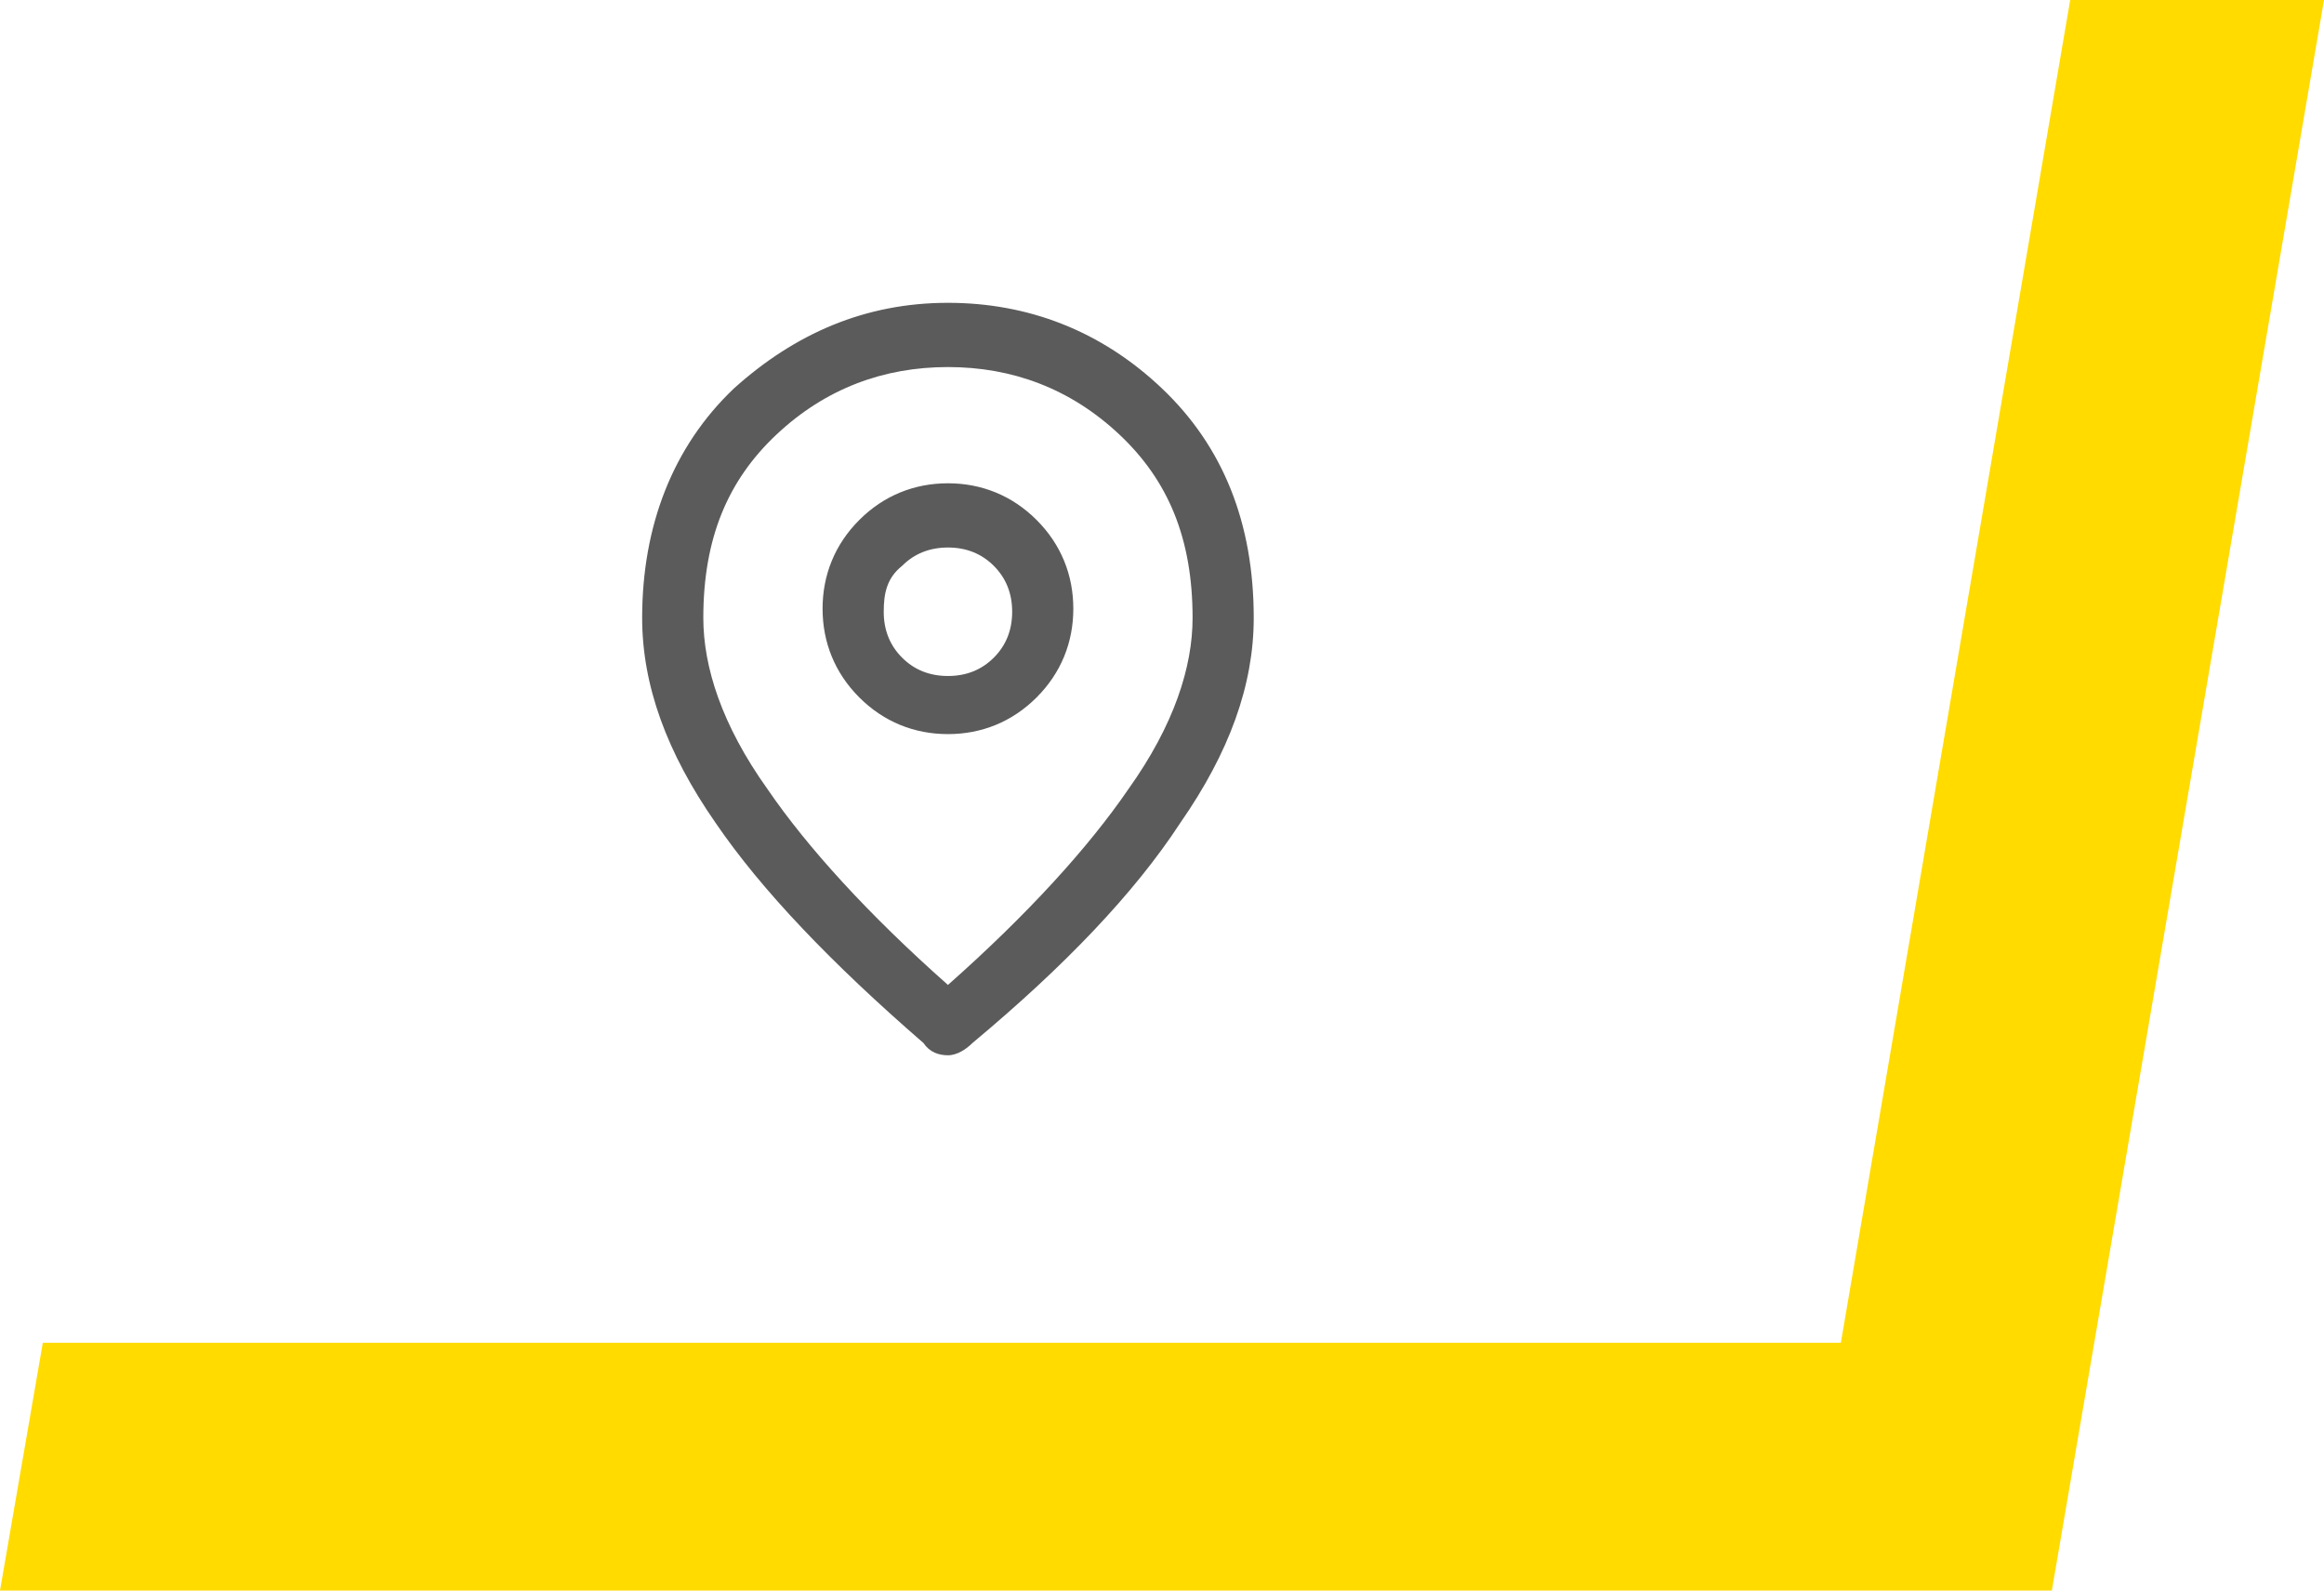
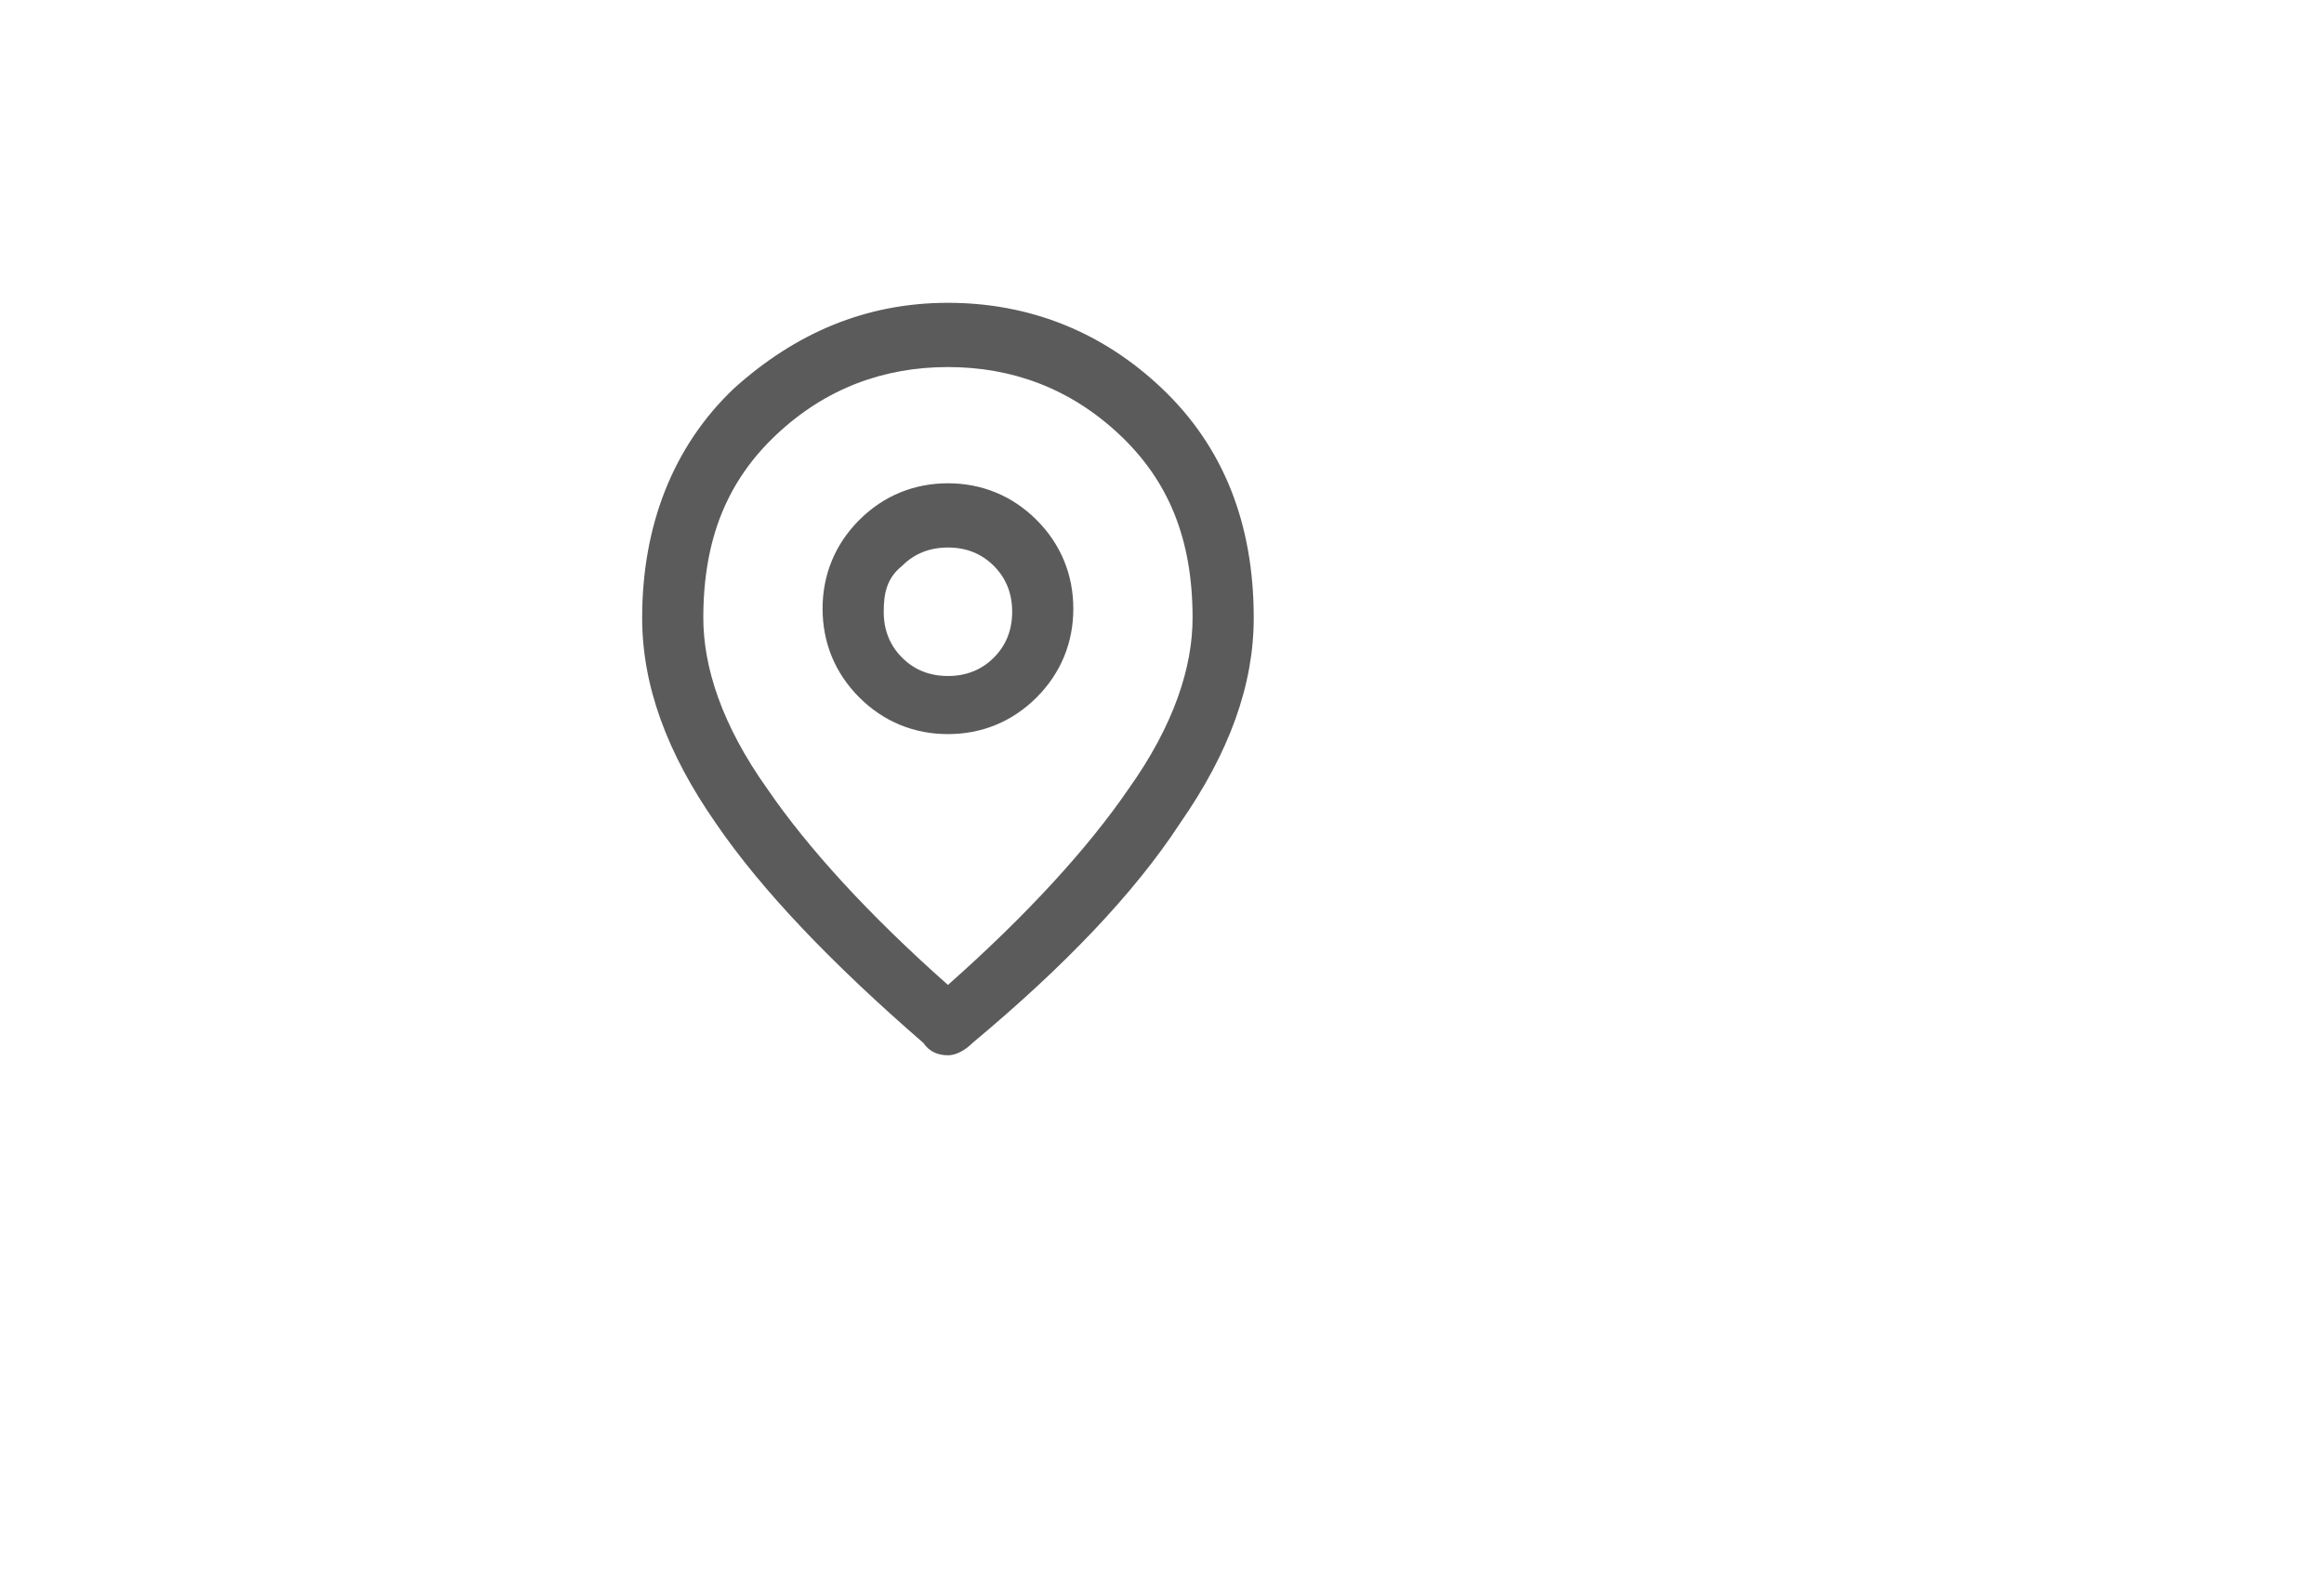
<svg xmlns="http://www.w3.org/2000/svg" id="Calque_1" x="0px" y="0px" viewBox="0 0 76 52" style="enable-background:new 0 0 76 52;" xml:space="preserve">
  <style type="text/css">	.st0{fill:#FFDB00;}	.st1{fill-rule:evenodd;clip-rule:evenodd;fill:#343334;fill-opacity:0.8;}</style>
-   <path class="st0" d="M67.7,0l-7.5,43.9H1.4L0,52h67.1L76,0H67.7z" />
  <path class="st1" d="M23,20.2c0-2.6,0.8-4.5,2.4-6C27,12.7,28.9,12,31,12c2.1,0,4,0.7,5.6,2.2c1.6,1.5,2.4,3.4,2.4,6 c0,1.6-0.6,3.5-2.1,5.6c-1.3,1.9-3.3,4.1-5.9,6.4c-2.6-2.3-4.6-4.5-5.9-6.4C23.6,23.7,23,21.8,23,20.2z M38.6,26.9 c-1.5,2.3-3.8,4.7-6.8,7.2c-0.2,0.2-0.5,0.4-0.8,0.4h0c-0.3,0-0.6-0.1-0.8-0.4c-3-2.6-5.3-5-6.8-7.2c-1.6-2.3-2.4-4.5-2.4-6.7 c0-3,1-5.6,3-7.5l0,0l0,0c2-1.8,4.3-2.8,7-2.8c2.6,0,5,0.9,7,2.8c2,1.9,3,4.4,3,7.5C41,22.4,40.2,24.6,38.6,26.9z M31,15.8 c-1.1,0-2.1,0.4-2.9,1.2c-0.8,0.8-1.2,1.8-1.2,2.9s0.4,2.1,1.2,2.9c0.8,0.8,1.8,1.2,2.9,1.2c1.1,0,2.1-0.4,2.9-1.2 c0.8-0.8,1.2-1.8,1.2-2.9s-0.4-2.1-1.2-2.9S32.1,15.8,31,15.8z M29.5,18.5c0.4-0.4,0.9-0.6,1.5-0.6s1.1,0.2,1.5,0.6s0.6,0.9,0.6,1.5 s-0.2,1.1-0.6,1.5c-0.4,0.4-0.9,0.6-1.5,0.6c-0.6,0-1.1-0.2-1.5-0.6c-0.4-0.4-0.6-0.9-0.6-1.5S29,18.9,29.5,18.5z" />
</svg>